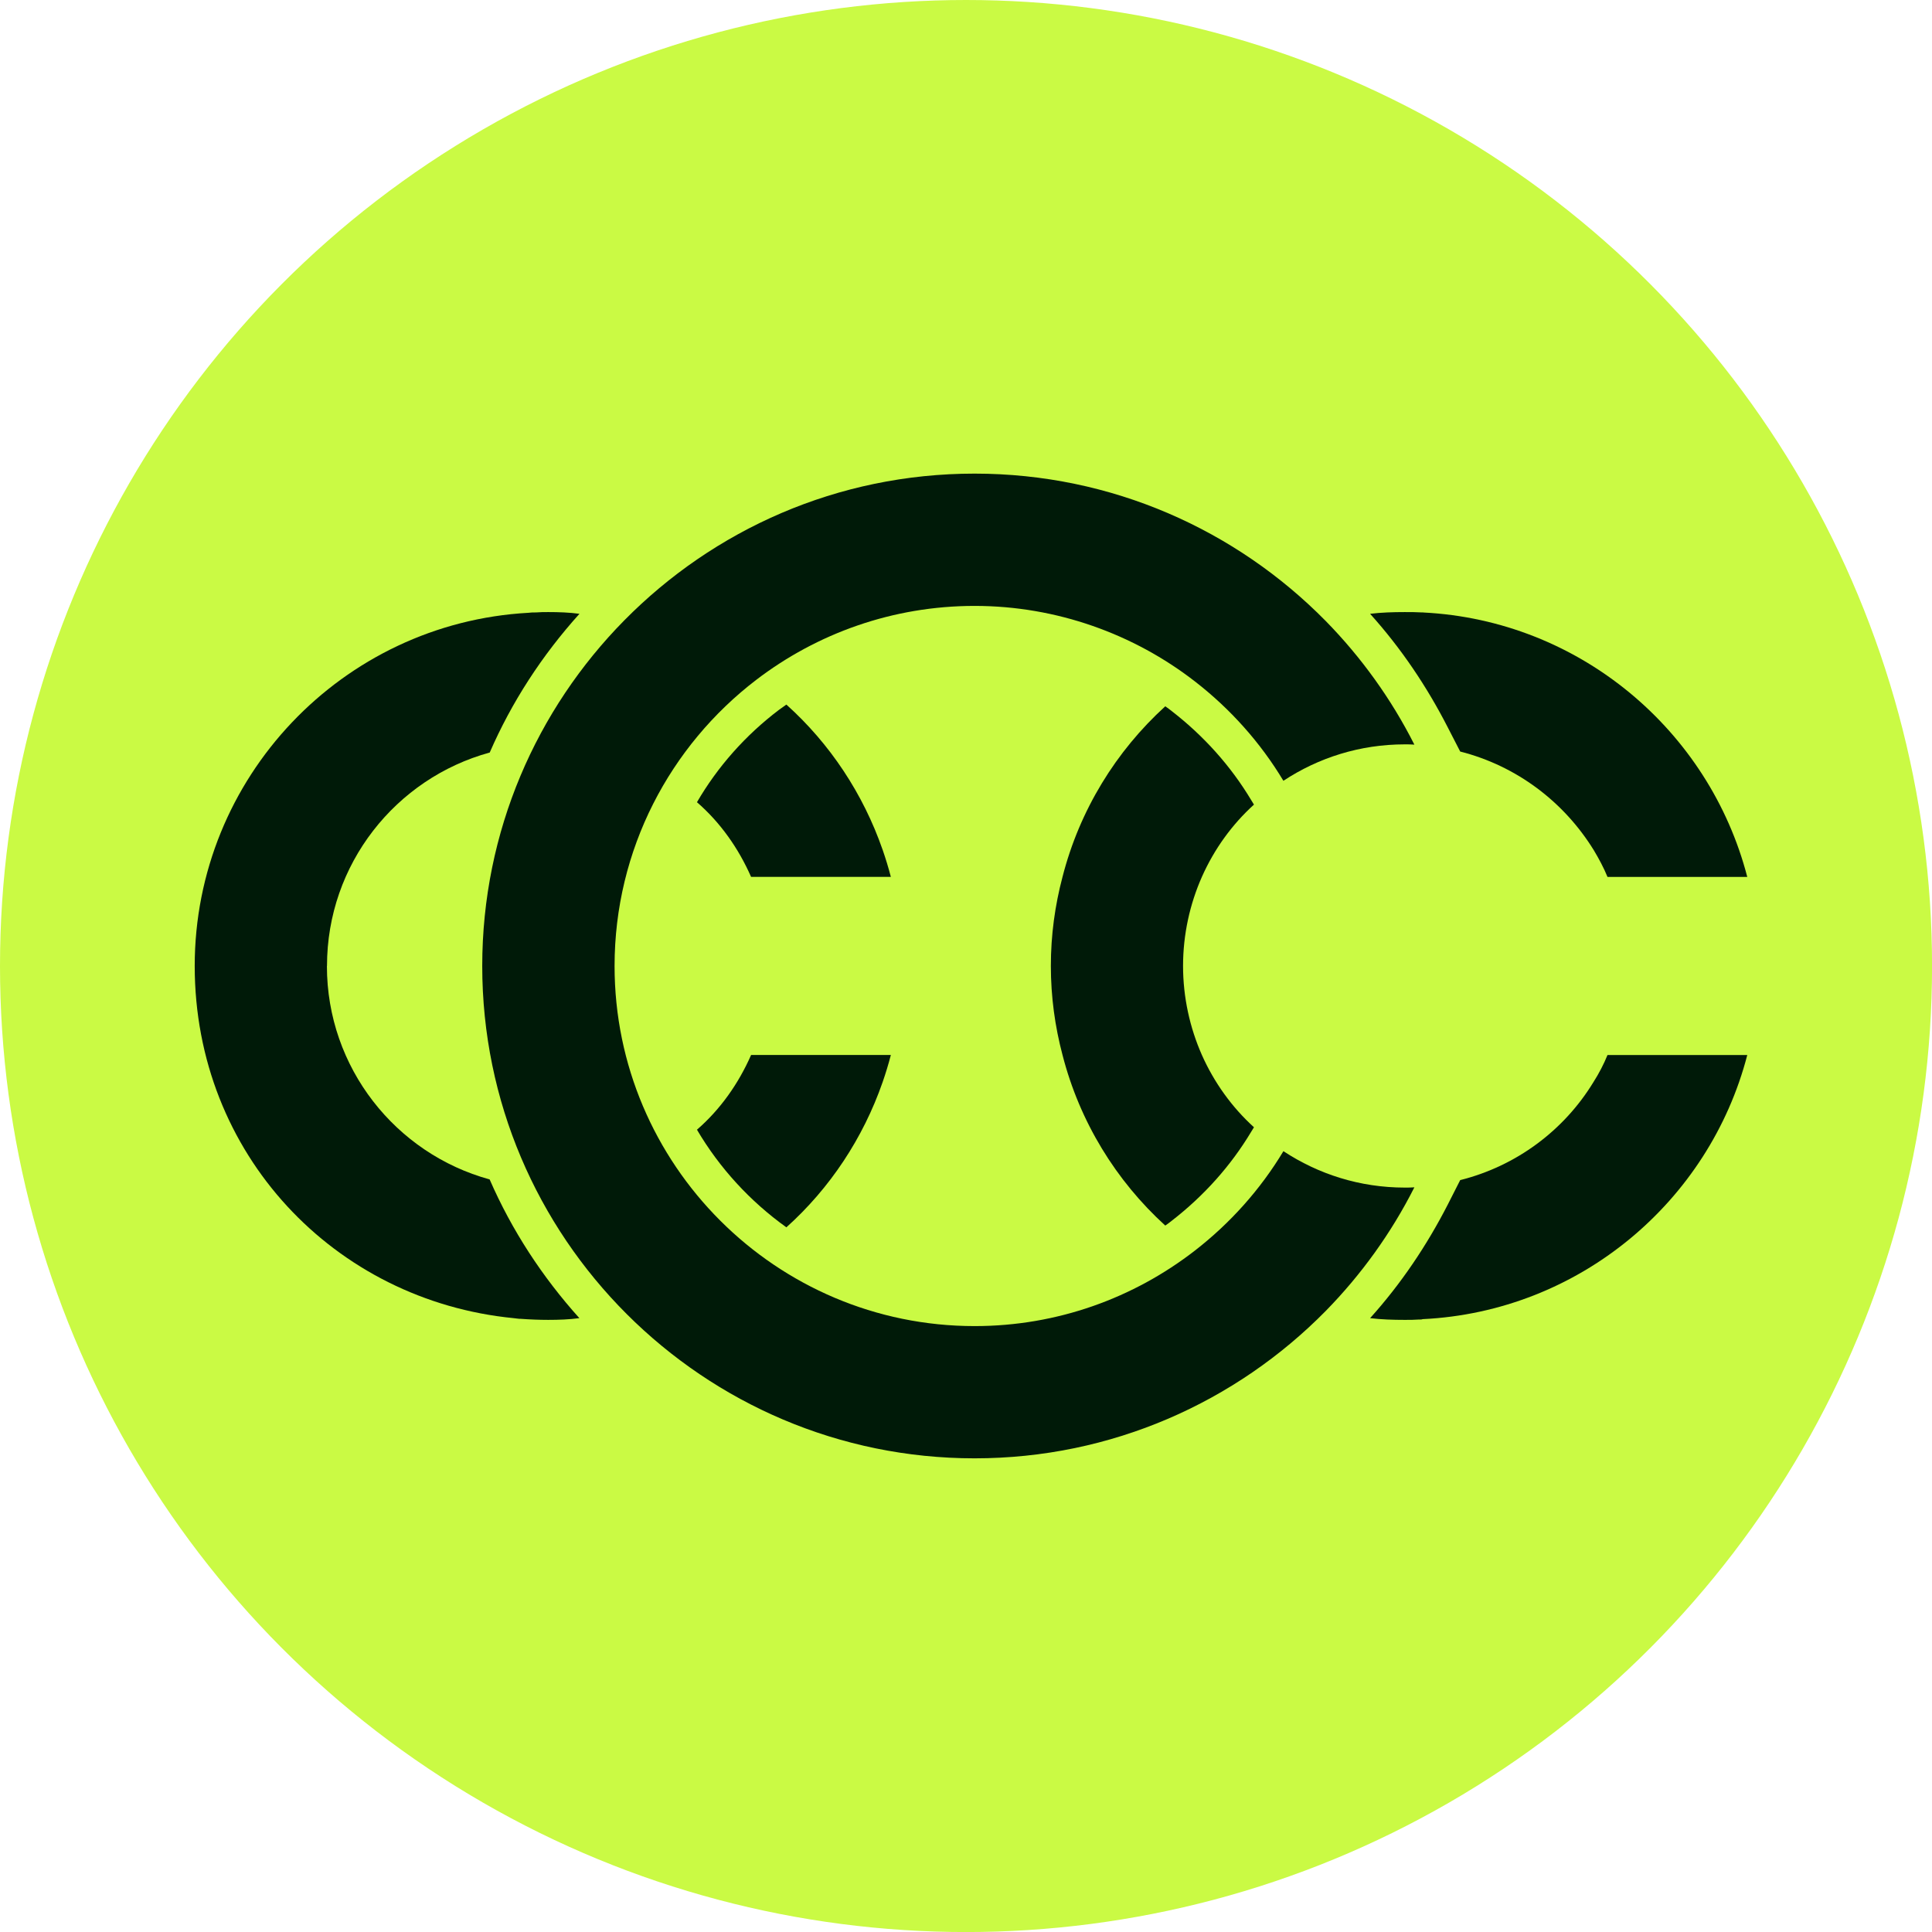
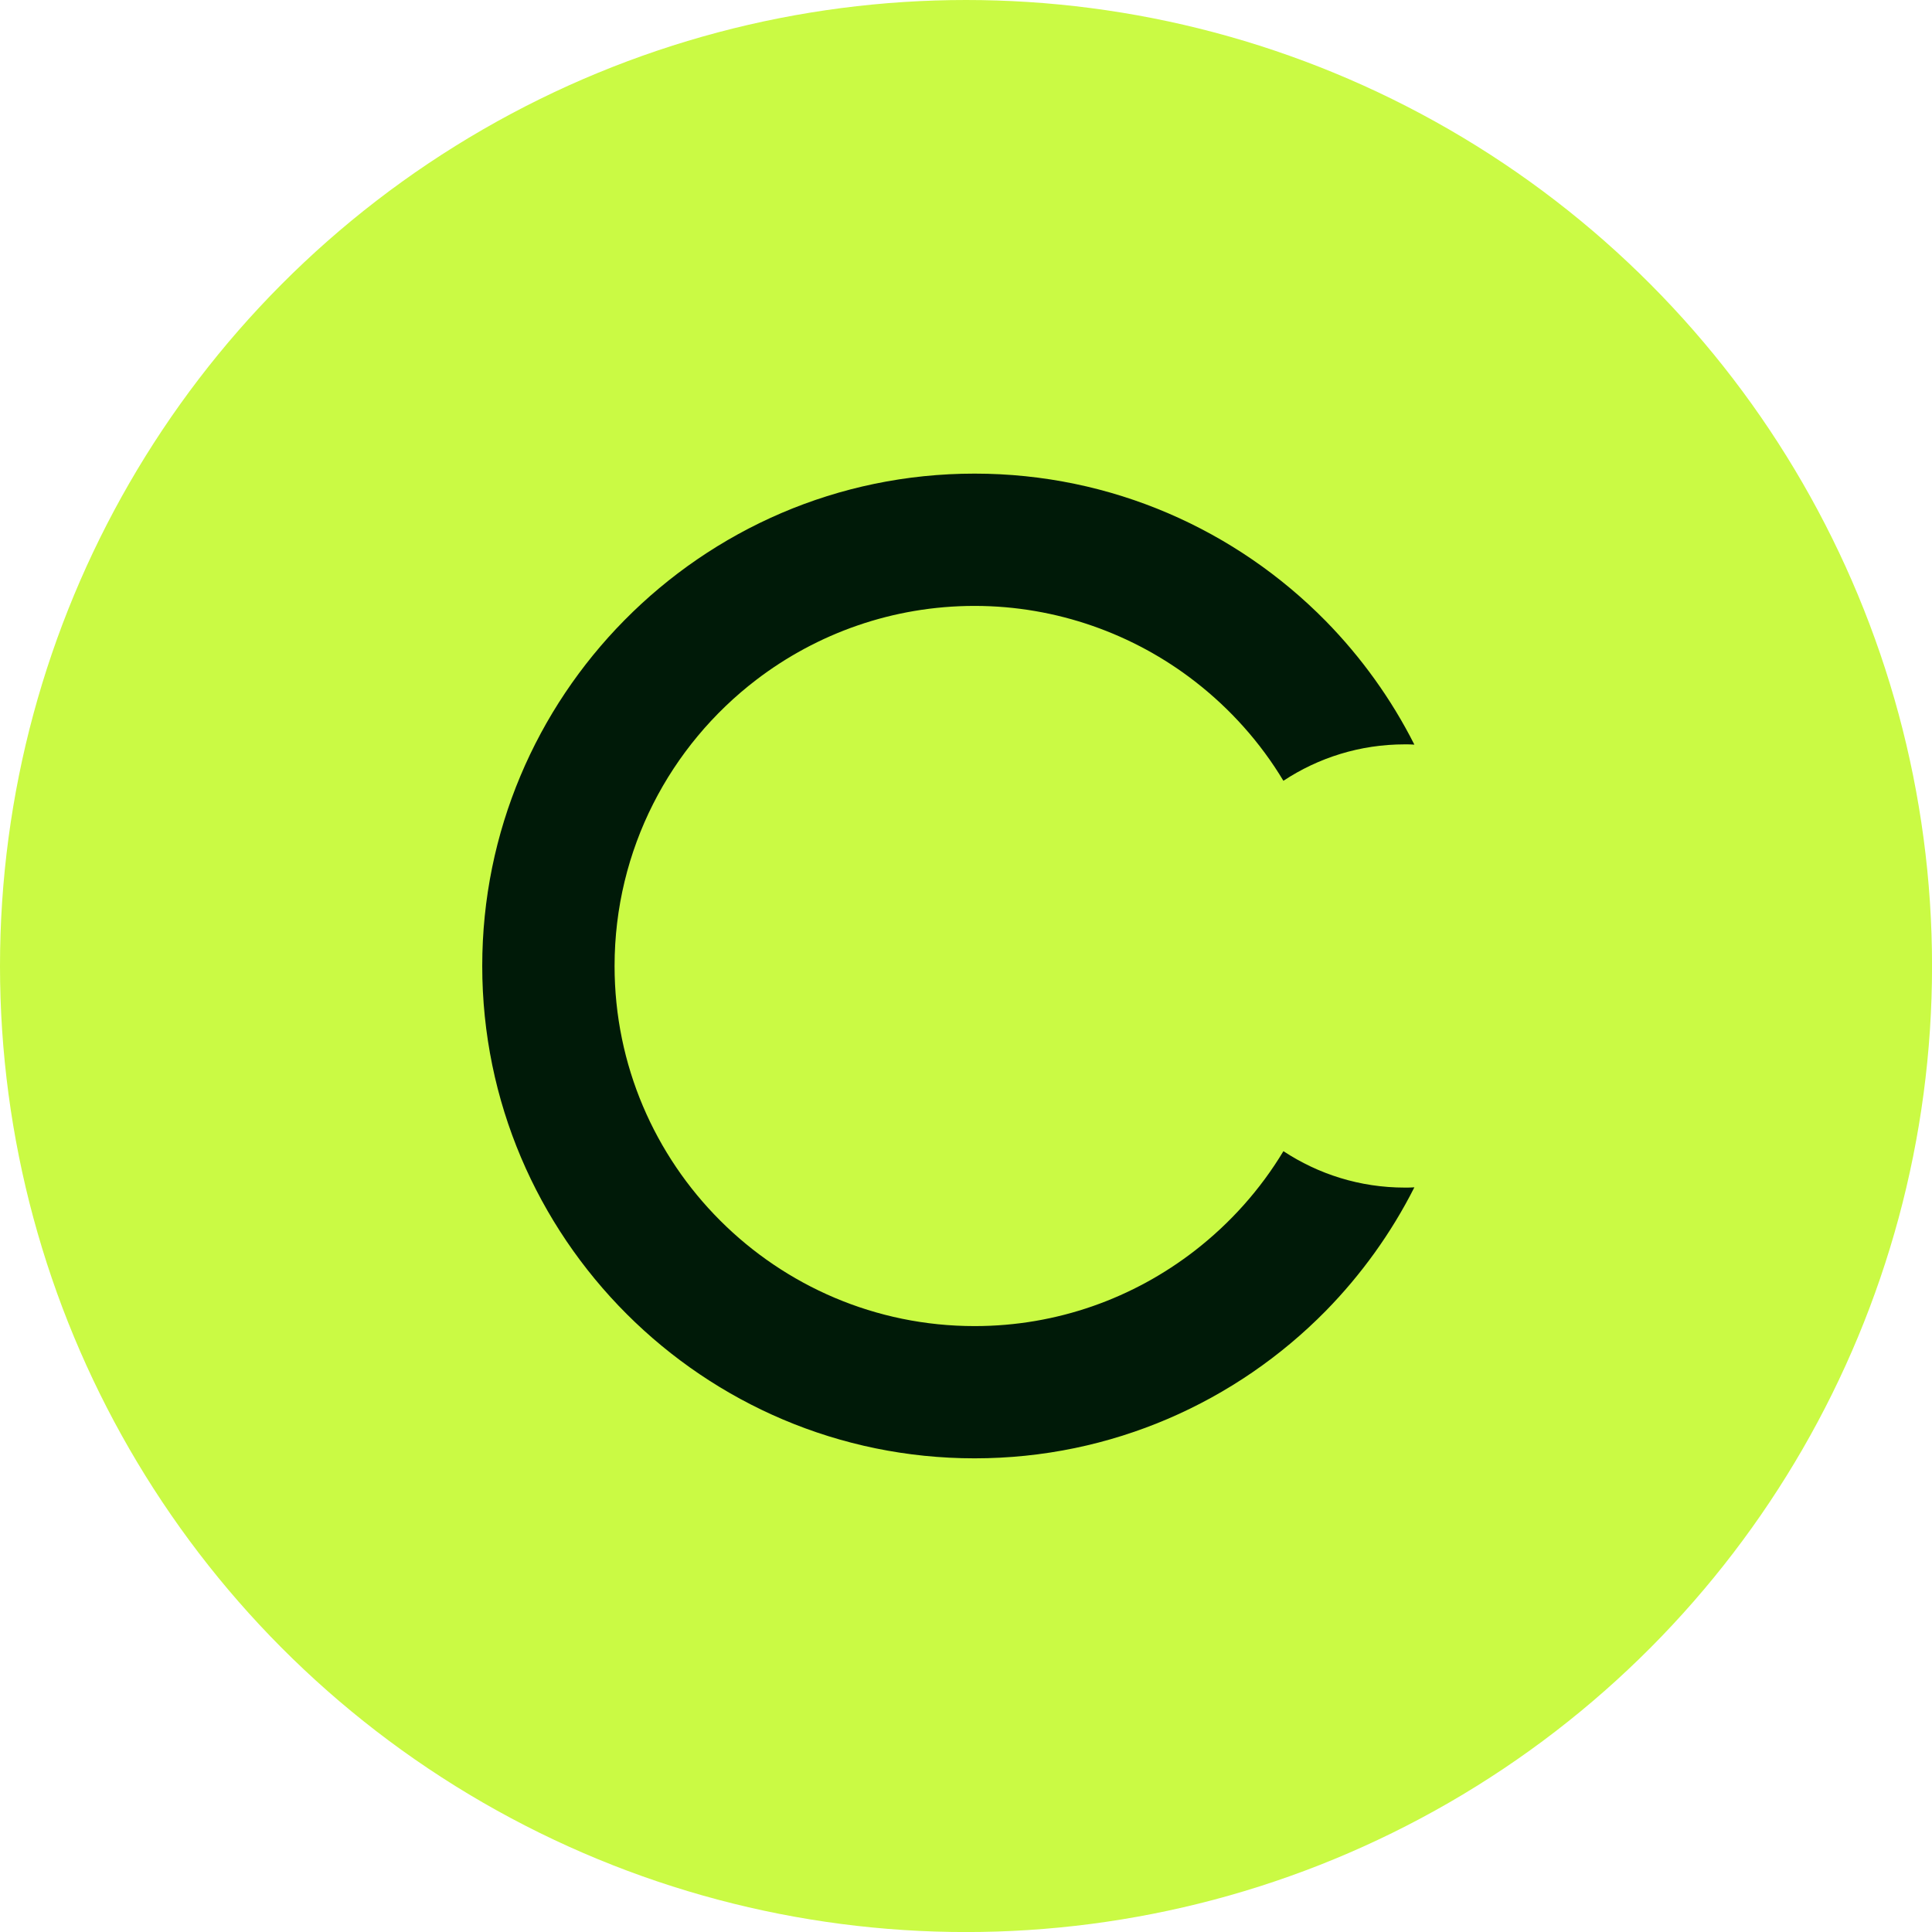
<svg xmlns="http://www.w3.org/2000/svg" id="Layer_1" version="1.1" viewBox="0 0 425.87 425.87">
  <defs>
    <style>
      .st0 {
        fill: #cafa44;
      }

      .st1 {
        fill: #001a08;
      }
    </style>
  </defs>
  <circle class="st0" cx="212.94" cy="212.94" r="212.94" />
  <g>
-     <path class="st1" d="M260.78,212.92c0-6.95,1.51-13.67,4.15-19.63,2.72-6.12,6.64-11.55,11.48-15.93l-.6-.98c-4.53-7.55-10.42-14.12-17.52-19.63-.45-.38-.91-.68-1.43-1.06-10.87,9.89-18.88,22.88-22.65,37.6-1.66,6.27-2.57,12.84-2.57,19.63s.91,13.37,2.57,19.63c3.78,14.72,11.78,27.71,22.65,37.6.53-.38.98-.68,1.43-1.06,7.1-5.51,12.99-12.08,17.52-19.63l.6-.98c-4.83-4.38-8.76-9.82-11.48-15.93-2.64-5.97-4.15-12.69-4.15-19.63ZM354.34,232.56c-.83,2.04-1.89,4.08-3.1,5.97-6.49,10.65-16.99,18.5-29.37,21.6l-2.72,5.36c-4.61,8.99-10.27,17.44-17.14,25.07,2.49.3,5.06.38,7.63.38,1.06,0,2.11,0,3.17-.08h.23c.15,0,.38,0,.53-.08,34.51-1.66,63.2-25.9,71.58-58.22h-30.81ZM313.72,135h-.23c-1.28-.08-2.57-.08-3.85-.08-2.57,0-5.13.08-7.63.38,6.87,7.63,12.54,16.08,17.14,25.07l2.72,5.29c12.46,3.17,22.88,11.1,29.45,21.75,1.13,1.89,2.19,3.85,3.02,5.89h30.81c-8.38-32.32-37-56.56-71.43-58.29ZM260.78,212.92c0-6.95,1.51-13.67,4.15-19.63,2.72-6.12,6.64-11.55,11.48-15.93l-.6-.98c-4.53-7.55-10.42-14.12-17.52-19.63-.45-.38-.91-.68-1.43-1.06-10.87,9.89-18.88,22.88-22.65,37.6-1.66,6.27-2.57,12.84-2.57,19.63s.91,13.37,2.57,19.63c3.78,14.72,11.78,27.71,22.65,37.6.53-.38.98-.68,1.43-1.06,7.1-5.51,12.99-12.08,17.52-19.63l.6-.98c-4.83-4.38-8.76-9.82-11.48-15.93-2.64-5.97-4.15-12.69-4.15-19.63Z" />
    <path class="st1" d="M282.9,253.76c-5.09,8.46-11.73,15.87-19.5,21.9-13.45,10.43-30.29,16.65-48.56,16.65-43.77,0-79.37-35.6-79.37-79.37,0-25.69,12.25-48.56,31.23-63.08,13.35-10.21,30.06-16.3,48.14-16.3s35.12,6.22,48.56,16.65c7.78,6.03,14.42,13.44,19.5,21.9,7.71-5.09,16.88-8.03,26.76-8.03.71,0,1.39,0,2.11.06-5.09-10.08-11.73-19.28-19.54-27.25-19.73-20.05-47.14-32.49-77.4-32.49s-57.51,12.38-77.2,32.33c-19.34,19.6-31.33,46.52-31.33,76.2,0,59.84,48.69,108.53,108.53,108.53,30.26,0,57.67-12.44,77.4-32.49,7.81-7.97,14.45-17.17,19.54-27.25-.71.06-1.39.06-2.11.06-9.88,0-19.05-2.95-26.76-8.03Z" />
-     <path class="st1" d="M165.56,232.56c-2.79,6.34-6.8,12.01-11.93,16.46,4.98,8.46,11.7,15.78,19.71,21.52,9.59-8.61,16.91-19.63,21.22-32.02.68-1.96,1.28-3.93,1.81-5.97h-30.81ZM194.56,187.33c-4.3-12.38-11.63-23.41-21.22-32.02-.53.38-1.06.76-1.59,1.13-7.48,5.66-13.59,12.61-18.12,20.39,5.13,4.45,9.14,10.12,11.93,16.46h30.81c-.53-2.04-1.13-4-1.81-5.97ZM72.08,212.92c0-22.43,15.18-41.38,35.87-47.04,4.83-11.1,11.48-21.37,19.78-30.58-2.27-.3-4.53-.38-6.87-.38-.91,0-1.81,0-2.72.08h-.08c-.53,0-1.06,0-1.59.08-41,2.27-73.55,36.32-73.55,77.85s30.88,73.77,70.3,77.63c.45.08.83.08,1.28.15h.3c2.04.15,4.08.23,6.04.23,2.34,0,4.61-.08,6.87-.38-8.15-9.06-14.88-19.33-19.78-30.58-20.69-5.66-35.87-24.62-35.87-47.04Z" />
  </g>
</svg>